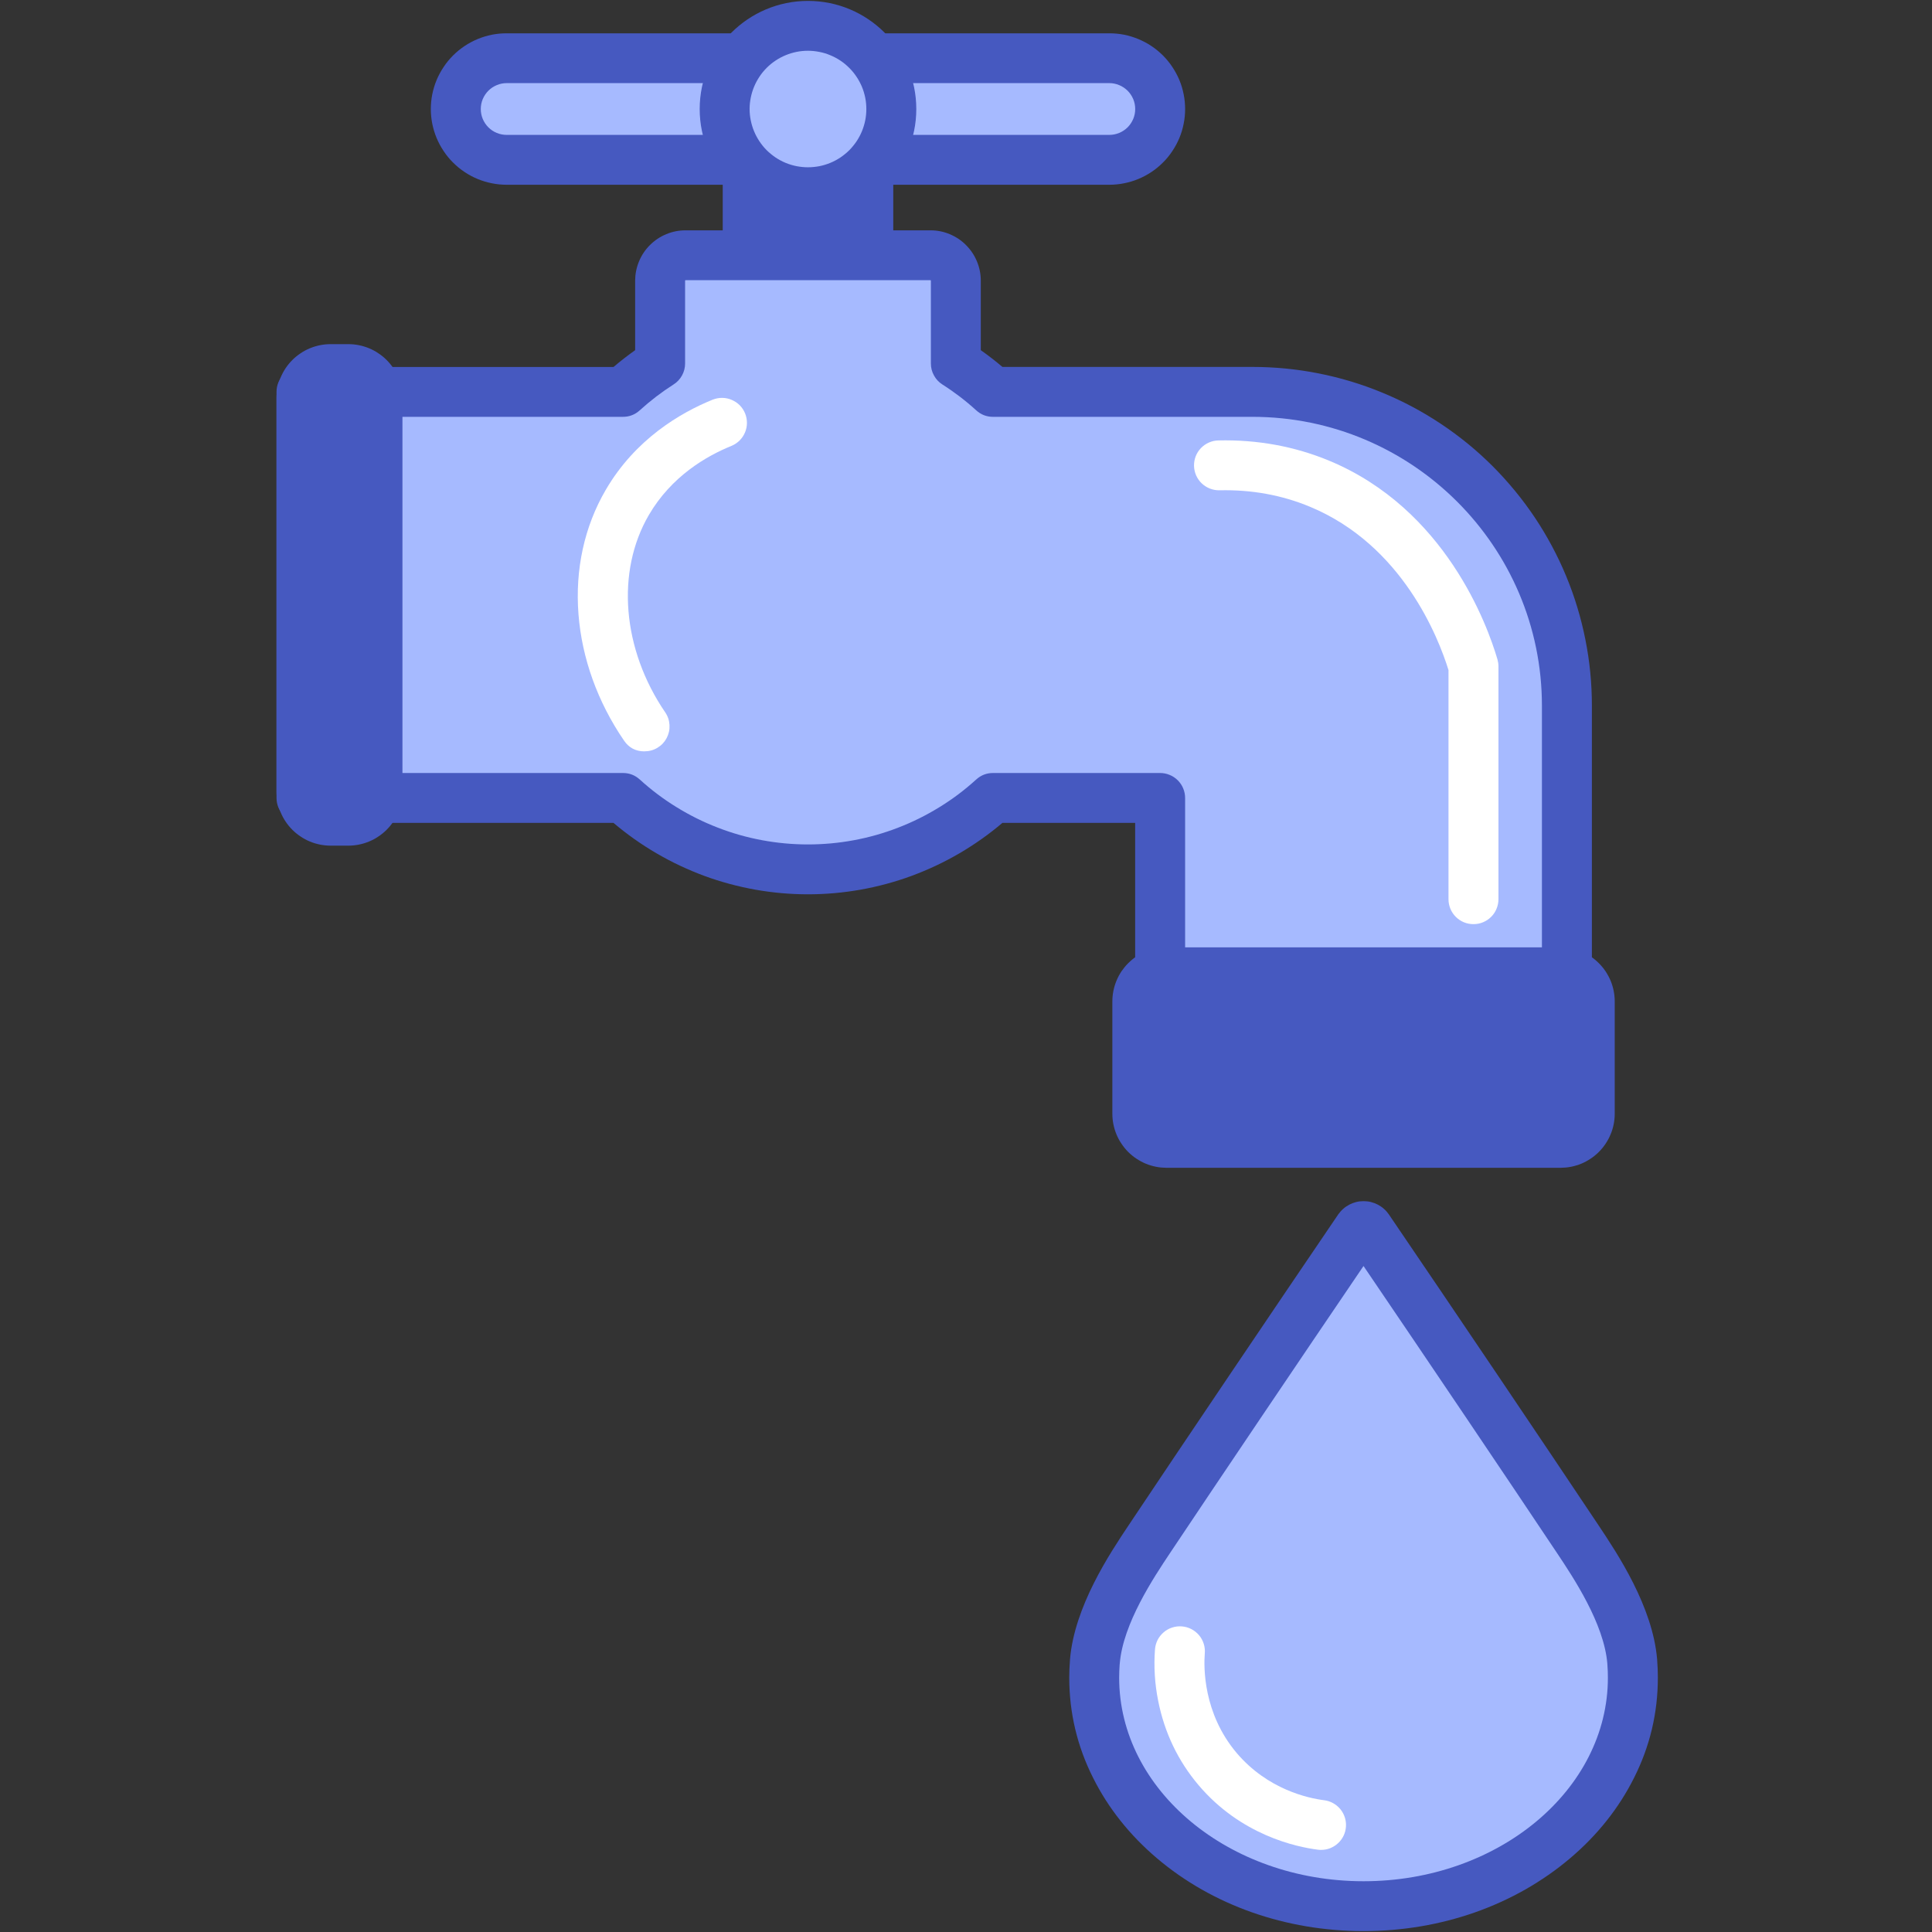
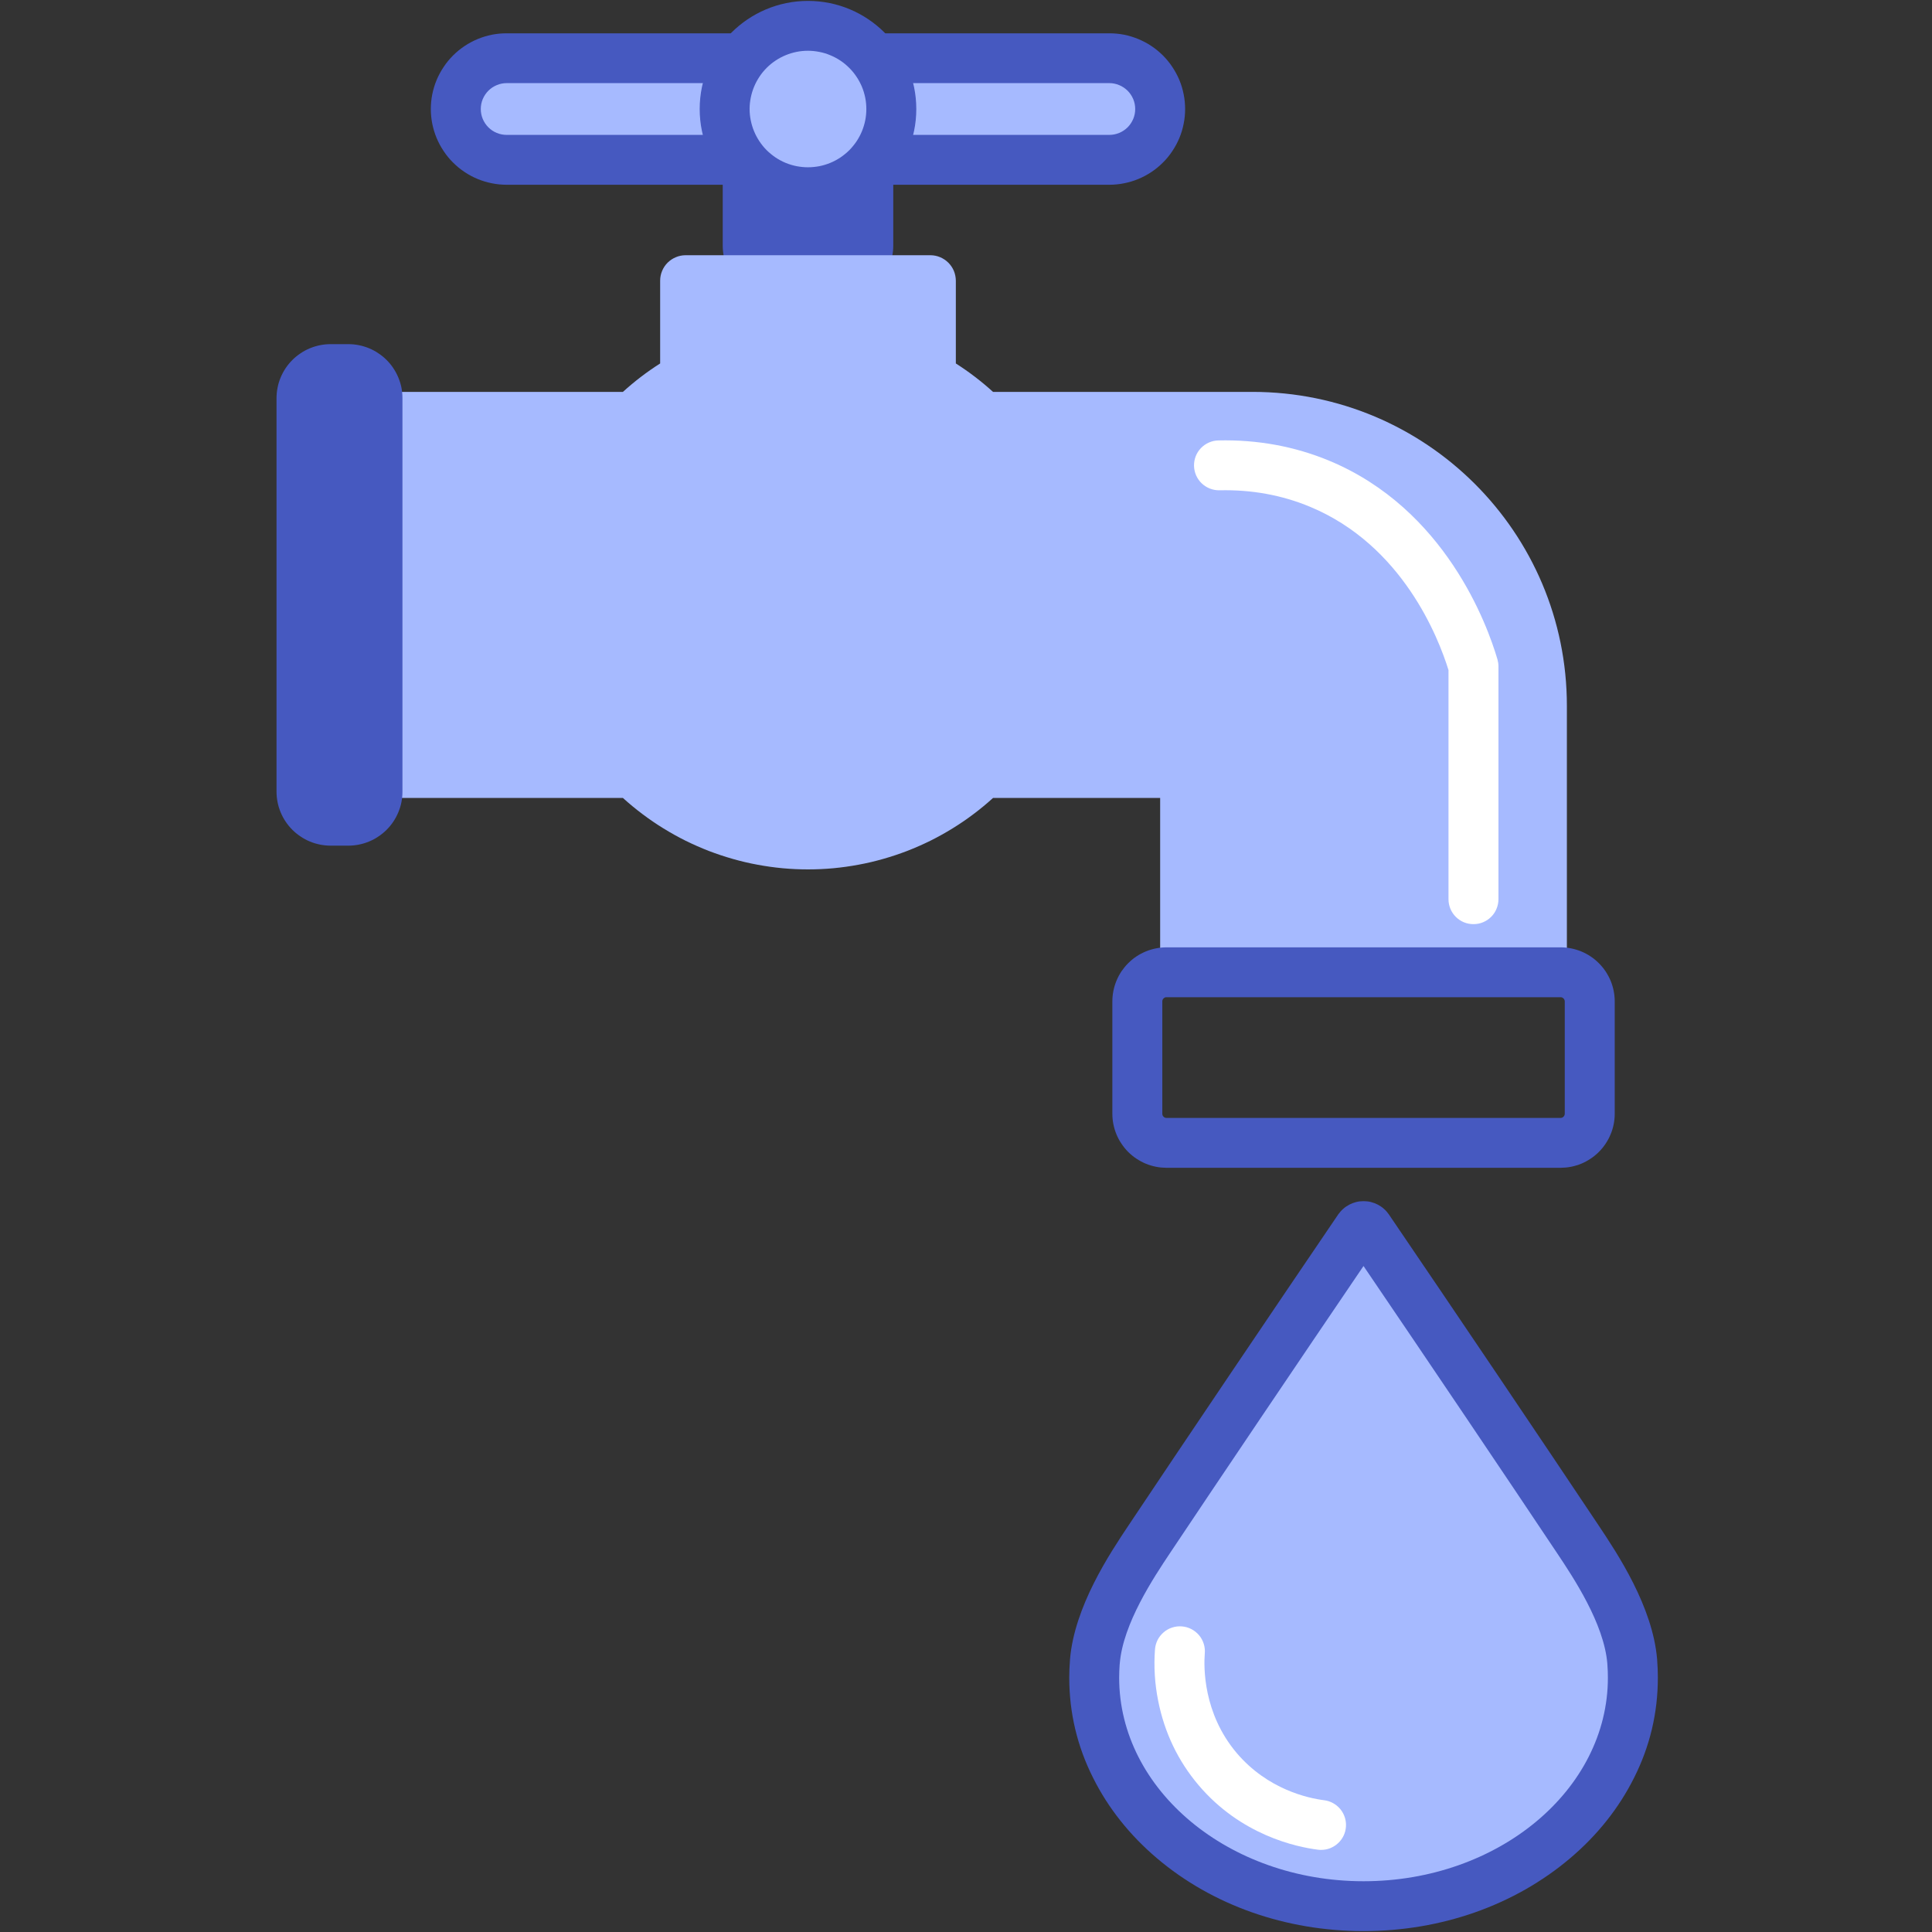
<svg xmlns="http://www.w3.org/2000/svg" version="1.0" preserveAspectRatio="xMidYMid meet" height="200" viewBox="0 0 150 150" zoomAndPan="magnify" width="200">
  <rect x="0" y="0" width="150" height="150" fill="#333333" stroke="none" />
  <defs>
    <clipPath id="e6c465f7d7">
      <path clip-rule="nonzero" d="M 21.469 17 L 124 17 L 124 80 L 21.469 80 Z M 21.469 17" />
    </clipPath>
    <clipPath id="e25379f2b3">
      <path clip-rule="nonzero" d="M 21.469 26 L 32 26 L 32 66 L 21.469 66 Z M 21.469 26" />
    </clipPath>
    <clipPath id="bc5c4e4eae">
      <path clip-rule="nonzero" d="M 83 93 L 128.719 93 L 128.719 150 L 83 150 Z M 83 93" />
    </clipPath>
  </defs>
  <path fill-rule="nonzero" fill-opacity="1" d="M 60.312 10.73 L 65.152 10.73 C 65.449 10.73 65.738 10.789 66.016 10.902 C 66.293 11.02 66.539 11.18 66.75 11.395 C 66.961 11.605 67.125 11.848 67.242 12.125 C 67.355 12.402 67.414 12.691 67.414 12.988 L 67.414 19.082 C 67.414 19.383 67.355 19.668 67.242 19.945 C 67.125 20.223 66.961 20.465 66.75 20.68 C 66.539 20.891 66.293 21.055 66.016 21.168 C 65.738 21.281 65.449 21.34 65.152 21.34 L 60.312 21.34 C 60.012 21.34 59.727 21.281 59.449 21.168 C 59.172 21.055 58.926 20.891 58.715 20.68 C 58.5 20.465 58.34 20.223 58.223 19.945 C 58.109 19.668 58.051 19.383 58.051 19.082 L 58.051 12.988 C 58.051 12.691 58.109 12.402 58.223 12.125 C 58.34 11.848 58.5 11.605 58.715 11.395 C 58.926 11.18 59.172 11.02 59.449 10.902 C 59.727 10.789 60.012 10.73 60.312 10.73 Z M 60.312 10.73" fill="#4659c0" />
  <path fill-rule="nonzero" fill-opacity="1" d="M 65.152 23.273 L 60.312 23.273 C 60.039 23.273 59.766 23.246 59.492 23.195 C 59.223 23.141 58.961 23.059 58.707 22.953 C 58.453 22.848 58.211 22.719 57.98 22.566 C 57.75 22.414 57.539 22.242 57.344 22.047 C 57.148 21.852 56.977 21.641 56.82 21.41 C 56.668 21.184 56.539 20.941 56.434 20.688 C 56.328 20.434 56.25 20.168 56.195 19.898 C 56.141 19.629 56.113 19.359 56.113 19.082 L 56.113 12.988 C 56.113 12.715 56.141 12.441 56.195 12.172 C 56.246 11.902 56.328 11.641 56.434 11.387 C 56.539 11.133 56.668 10.891 56.82 10.66 C 56.977 10.434 57.148 10.219 57.344 10.027 C 57.539 9.832 57.75 9.656 57.98 9.504 C 58.211 9.352 58.453 9.223 58.707 9.117 C 58.961 9.012 59.223 8.93 59.492 8.879 C 59.766 8.824 60.039 8.797 60.312 8.797 L 65.152 8.797 C 65.426 8.797 65.699 8.824 65.969 8.879 C 66.242 8.93 66.504 9.012 66.758 9.117 C 67.012 9.223 67.254 9.352 67.484 9.504 C 67.715 9.656 67.926 9.832 68.121 10.027 C 68.316 10.219 68.488 10.434 68.645 10.66 C 68.797 10.891 68.926 11.133 69.031 11.387 C 69.137 11.641 69.215 11.902 69.27 12.172 C 69.324 12.441 69.352 12.715 69.352 12.988 L 69.352 19.082 C 69.352 19.359 69.324 19.629 69.27 19.898 C 69.215 20.168 69.137 20.434 69.031 20.688 C 68.926 20.941 68.797 21.184 68.641 21.41 C 68.488 21.641 68.316 21.852 68.121 22.047 C 67.926 22.242 67.715 22.414 67.484 22.566 C 67.254 22.719 67.012 22.848 66.758 22.953 C 66.504 23.059 66.242 23.141 65.969 23.195 C 65.699 23.246 65.426 23.273 65.152 23.273 Z M 60.312 12.668 C 60.227 12.668 60.148 12.703 60.086 12.762 C 60.023 12.824 59.992 12.902 59.988 12.988 L 59.988 19.082 C 59.992 19.172 60.023 19.246 60.086 19.309 C 60.148 19.371 60.227 19.402 60.312 19.406 L 65.152 19.406 C 65.238 19.402 65.316 19.371 65.379 19.309 C 65.441 19.246 65.473 19.172 65.473 19.082 L 65.473 12.988 C 65.473 12.902 65.441 12.824 65.379 12.762 C 65.316 12.703 65.238 12.668 65.152 12.668 Z M 60.312 12.668" fill="#4659c0" />
  <path fill-rule="nonzero" fill-opacity="1" d="M 39.344 4.52 L 86.121 4.52 C 86.645 4.52 87.148 4.621 87.633 4.82 C 88.117 5.02 88.547 5.305 88.918 5.676 C 89.285 6.043 89.574 6.473 89.773 6.953 C 89.973 7.438 90.074 7.941 90.074 8.465 C 90.074 8.988 89.973 9.492 89.773 9.973 C 89.574 10.457 89.285 10.883 88.918 11.254 C 88.547 11.625 88.117 11.91 87.633 12.109 C 87.148 12.309 86.645 12.41 86.121 12.41 L 39.344 12.41 C 38.816 12.41 38.312 12.309 37.828 12.109 C 37.344 11.91 36.918 11.625 36.547 11.254 C 36.176 10.883 35.891 10.457 35.691 9.973 C 35.488 9.492 35.391 8.988 35.391 8.465 C 35.391 7.941 35.488 7.438 35.691 6.953 C 35.891 6.473 36.176 6.043 36.547 5.676 C 36.918 5.305 37.344 5.02 37.828 4.82 C 38.312 4.621 38.816 4.52 39.344 4.52 Z M 39.344 4.52" fill="#a6baff" />
  <path fill-rule="nonzero" fill-opacity="1" d="M 86.121 14.344 L 39.344 14.344 C 38.957 14.344 38.57 14.309 38.191 14.23 C 37.812 14.156 37.445 14.047 37.086 13.898 C 36.73 13.75 36.391 13.57 36.07 13.355 C 35.746 13.141 35.449 12.895 35.176 12.621 C 34.902 12.352 34.66 12.055 34.445 11.73 C 34.23 11.41 34.047 11.07 33.898 10.715 C 33.75 10.359 33.641 9.992 33.562 9.613 C 33.488 9.234 33.449 8.852 33.449 8.465 C 33.449 8.078 33.488 7.695 33.562 7.316 C 33.641 6.938 33.75 6.57 33.898 6.215 C 34.047 5.859 34.23 5.52 34.445 5.199 C 34.66 4.875 34.902 4.578 35.176 4.305 C 35.449 4.035 35.746 3.789 36.07 3.574 C 36.391 3.359 36.73 3.18 37.086 3.031 C 37.445 2.883 37.812 2.773 38.191 2.695 C 38.57 2.621 38.957 2.586 39.344 2.586 L 86.121 2.586 C 86.508 2.586 86.891 2.621 87.273 2.695 C 87.652 2.773 88.02 2.883 88.375 3.031 C 88.734 3.18 89.074 3.359 89.395 3.574 C 89.719 3.789 90.016 4.035 90.289 4.305 C 90.562 4.578 90.805 4.875 91.02 5.199 C 91.234 5.52 91.418 5.859 91.566 6.215 C 91.715 6.57 91.824 6.938 91.898 7.316 C 91.977 7.695 92.012 8.078 92.012 8.465 C 92.012 8.852 91.977 9.234 91.898 9.613 C 91.824 9.992 91.715 10.359 91.566 10.715 C 91.418 11.07 91.234 11.41 91.02 11.73 C 90.805 12.055 90.562 12.352 90.289 12.621 C 90.016 12.895 89.719 13.141 89.395 13.355 C 89.074 13.57 88.734 13.75 88.375 13.898 C 88.02 14.047 87.652 14.156 87.273 14.23 C 86.891 14.309 86.508 14.344 86.121 14.344 Z M 39.344 6.453 C 39.074 6.453 38.816 6.504 38.57 6.609 C 38.324 6.711 38.105 6.855 37.918 7.043 C 37.73 7.23 37.586 7.449 37.48 7.695 C 37.379 7.941 37.328 8.199 37.328 8.465 C 37.328 8.73 37.379 8.988 37.48 9.234 C 37.586 9.48 37.73 9.699 37.918 9.887 C 38.105 10.074 38.324 10.219 38.57 10.32 C 38.816 10.422 39.074 10.473 39.344 10.473 L 86.121 10.473 C 86.391 10.473 86.645 10.422 86.895 10.32 C 87.141 10.219 87.355 10.074 87.547 9.887 C 87.734 9.699 87.879 9.48 87.984 9.234 C 88.086 8.988 88.137 8.73 88.137 8.465 C 88.137 8.199 88.086 7.941 87.984 7.695 C 87.879 7.449 87.734 7.23 87.547 7.043 C 87.355 6.855 87.141 6.711 86.895 6.609 C 86.645 6.504 86.391 6.453 86.121 6.453 Z M 39.344 6.453" fill="#4659c0" />
  <path fill-rule="nonzero" fill-opacity="1" d="M 97.238 30.426 L 77.098 30.426 C 76.199 29.609 75.234 28.871 74.211 28.219 L 74.211 21.789 C 74.207 21.527 74.156 21.273 74.059 21.035 C 73.957 20.793 73.816 20.582 73.629 20.395 C 73.445 20.211 73.23 20.07 72.992 19.969 C 72.75 19.867 72.496 19.816 72.234 19.816 L 53.227 19.816 C 52.965 19.816 52.715 19.867 52.473 19.969 C 52.23 20.07 52.02 20.211 51.832 20.395 C 51.648 20.582 51.504 20.793 51.406 21.035 C 51.305 21.273 51.254 21.527 51.254 21.789 L 51.254 28.219 C 50.227 28.871 49.262 29.609 48.363 30.426 C 48.281 30.426 48.199 30.426 48.113 30.426 L 23.406 30.426 L 23.406 61.953 L 48.363 61.953 C 48.852 62.395 49.355 62.812 49.883 63.207 C 50.406 63.602 50.949 63.973 51.508 64.316 C 52.066 64.66 52.641 64.98 53.227 65.273 C 53.816 65.562 54.418 65.828 55.031 66.066 C 55.645 66.301 56.266 66.508 56.898 66.688 C 57.531 66.867 58.168 67.02 58.816 67.137 C 59.461 67.258 60.109 67.348 60.766 67.41 C 61.418 67.469 62.074 67.5 62.73 67.5 C 63.391 67.5 64.047 67.469 64.699 67.41 C 65.355 67.348 66.004 67.258 66.648 67.137 C 67.297 67.02 67.934 66.867 68.566 66.688 C 69.199 66.508 69.82 66.301 70.434 66.066 C 71.047 65.828 71.648 65.562 72.238 65.273 C 72.824 64.98 73.398 64.66 73.957 64.316 C 74.516 63.973 75.059 63.602 75.582 63.207 C 76.109 62.812 76.613 62.395 77.098 61.953 L 90.074 61.953 L 90.074 77.129 L 121.652 77.129 L 121.652 54.797 C 121.652 41.336 110.723 30.426 97.238 30.426 Z M 97.238 30.426" fill="#a6baff" />
  <g clip-path="url(#e6c465f7d7)">
-     <path fill-rule="nonzero" fill-opacity="1" d="M 121.652 79.062 L 90.074 79.062 C 89.816 79.062 89.566 79.016 89.332 78.918 C 89.094 78.816 88.883 78.68 88.703 78.496 C 88.52 78.316 88.379 78.105 88.281 77.867 C 88.184 77.633 88.133 77.387 88.133 77.129 L 88.133 63.887 L 77.828 63.887 C 76.785 64.773 75.668 65.562 74.484 66.254 C 73.301 66.945 72.062 67.527 70.773 68.004 C 69.484 68.477 68.168 68.832 66.816 69.074 C 65.465 69.312 64.102 69.434 62.73 69.434 C 61.355 69.434 59.996 69.312 58.645 69.074 C 57.293 68.832 55.973 68.477 54.684 68.004 C 53.398 67.527 52.16 66.945 50.977 66.254 C 49.789 65.562 48.676 64.773 47.629 63.887 L 23.406 63.887 C 23.148 63.887 22.902 63.836 22.664 63.738 C 22.426 63.641 22.219 63.5 22.035 63.316 C 21.855 63.137 21.715 62.926 21.613 62.691 C 21.516 62.453 21.469 62.207 21.469 61.949 L 21.469 30.426 C 21.469 30.172 21.516 29.922 21.613 29.688 C 21.715 29.449 21.855 29.238 22.035 29.059 C 22.219 28.879 22.426 28.738 22.664 28.641 C 22.902 28.539 23.148 28.492 23.406 28.492 L 47.633 28.492 C 48.172 28.035 48.734 27.598 49.312 27.188 L 49.312 21.785 C 49.316 21.27 49.414 20.77 49.613 20.293 C 49.812 19.816 50.094 19.391 50.461 19.027 C 50.828 18.66 51.25 18.379 51.73 18.18 C 52.211 17.98 52.707 17.883 53.227 17.883 L 72.238 17.883 C 72.758 17.883 73.254 17.98 73.734 18.18 C 74.211 18.379 74.637 18.66 75 19.027 C 75.367 19.395 75.652 19.816 75.848 20.293 C 76.047 20.77 76.148 21.27 76.148 21.785 L 76.148 27.188 C 76.727 27.594 77.289 28.031 77.828 28.488 L 97.238 28.488 C 98.102 28.488 98.965 28.531 99.824 28.613 C 100.684 28.699 101.535 28.824 102.383 28.992 C 103.23 29.16 104.066 29.367 104.891 29.617 C 105.719 29.867 106.531 30.156 107.328 30.488 C 108.125 30.816 108.906 31.184 109.668 31.59 C 110.43 31.996 111.168 32.438 111.887 32.918 C 112.605 33.395 113.297 33.91 113.965 34.453 C 114.633 35 115.27 35.578 115.883 36.188 C 116.492 36.797 117.07 37.438 117.617 38.102 C 118.168 38.77 118.68 39.461 119.16 40.176 C 119.641 40.895 120.082 41.633 120.488 42.391 C 120.895 43.152 121.266 43.93 121.594 44.727 C 121.926 45.523 122.215 46.332 122.465 47.16 C 122.715 47.984 122.922 48.82 123.09 49.664 C 123.258 50.508 123.387 51.359 123.469 52.219 C 123.555 53.078 123.594 53.938 123.594 54.797 L 123.594 77.129 C 123.594 77.387 123.547 77.633 123.445 77.871 C 123.348 78.105 123.207 78.316 123.027 78.496 C 122.844 78.68 122.633 78.82 122.395 78.918 C 122.16 79.016 121.91 79.062 121.652 79.062 Z M 92.012 75.191 L 119.715 75.191 L 119.715 54.797 C 119.715 42.426 109.633 32.363 97.238 32.363 L 77.098 32.363 C 76.598 32.363 76.164 32.195 75.793 31.859 C 74.977 31.113 74.102 30.445 73.168 29.852 C 72.887 29.672 72.668 29.438 72.512 29.148 C 72.352 28.859 72.273 28.551 72.273 28.219 L 72.273 21.785 C 72.27 21.766 72.258 21.754 72.238 21.754 L 53.227 21.754 C 53.207 21.754 53.195 21.766 53.191 21.785 L 53.191 28.219 C 53.191 28.547 53.113 28.855 52.953 29.148 C 52.793 29.438 52.574 29.672 52.297 29.848 C 51.363 30.445 50.488 31.113 49.668 31.859 C 49.293 32.199 48.852 32.367 48.344 32.363 C 48.27 32.363 48.191 32.363 48.113 32.363 L 25.344 32.363 L 25.344 60.016 L 48.363 60.016 C 48.867 60.016 49.301 60.184 49.672 60.52 C 50.555 61.324 51.508 62.043 52.527 62.668 C 53.547 63.297 54.613 63.828 55.73 64.258 C 56.848 64.691 57.992 65.016 59.172 65.234 C 60.348 65.453 61.535 65.562 62.73 65.562 C 63.93 65.562 65.117 65.453 66.293 65.234 C 67.473 65.016 68.617 64.691 69.734 64.258 C 70.852 63.828 71.918 63.297 72.938 62.668 C 73.957 62.043 74.91 61.324 75.793 60.52 C 76.164 60.184 76.598 60.016 77.098 60.016 L 90.074 60.016 C 90.328 60.016 90.578 60.066 90.812 60.164 C 91.051 60.262 91.262 60.402 91.441 60.582 C 91.625 60.766 91.766 60.973 91.863 61.211 C 91.961 61.449 92.012 61.695 92.012 61.953 Z M 92.012 75.191" fill="#4659c0" />
-   </g>
-   <path fill-rule="nonzero" fill-opacity="1" d="M 90.562 75.484 L 121.164 75.484 C 121.465 75.484 121.754 75.543 122.031 75.656 C 122.309 75.773 122.551 75.938 122.766 76.148 C 122.977 76.359 123.141 76.602 123.254 76.879 C 123.371 77.156 123.426 77.445 123.426 77.742 L 123.426 86.473 C 123.426 86.773 123.371 87.059 123.254 87.336 C 123.141 87.613 122.977 87.859 122.766 88.07 C 122.551 88.281 122.309 88.445 122.031 88.559 C 121.754 88.672 121.465 88.73 121.164 88.73 L 90.562 88.73 C 90.262 88.73 89.977 88.672 89.699 88.559 C 89.422 88.445 89.176 88.281 88.965 88.07 C 88.754 87.859 88.59 87.613 88.473 87.336 C 88.359 87.062 88.301 86.773 88.301 86.473 L 88.301 77.746 C 88.301 77.445 88.359 77.156 88.473 76.879 C 88.59 76.602 88.754 76.359 88.965 76.148 C 89.176 75.938 89.422 75.773 89.699 75.656 C 89.977 75.543 90.262 75.484 90.562 75.484 Z M 90.562 75.484" fill="#4659c0" />
+     </g>
  <path fill-rule="nonzero" fill-opacity="1" d="M 121.164 90.668 L 90.562 90.668 C 90.289 90.664 90.016 90.641 89.746 90.586 C 89.473 90.531 89.211 90.453 88.957 90.348 C 88.703 90.242 88.461 90.109 88.23 89.957 C 88 89.805 87.789 89.633 87.594 89.438 C 87.398 89.242 87.227 89.031 87.074 88.801 C 86.918 88.574 86.789 88.332 86.684 88.078 C 86.578 87.824 86.5 87.562 86.445 87.293 C 86.391 87.02 86.363 86.75 86.363 86.473 L 86.363 77.746 C 86.363 77.469 86.391 77.195 86.445 76.926 C 86.5 76.656 86.578 76.395 86.684 76.141 C 86.789 75.887 86.918 75.645 87.07 75.414 C 87.227 75.188 87.398 74.977 87.594 74.781 C 87.789 74.586 88 74.41 88.23 74.258 C 88.461 74.105 88.703 73.977 88.957 73.871 C 89.211 73.766 89.473 73.688 89.746 73.633 C 90.016 73.578 90.289 73.551 90.562 73.551 L 121.164 73.551 C 121.441 73.551 121.715 73.578 121.984 73.633 C 122.254 73.688 122.516 73.766 122.773 73.871 C 123.027 73.977 123.27 74.105 123.496 74.258 C 123.727 74.41 123.938 74.586 124.133 74.781 C 124.328 74.977 124.504 75.188 124.656 75.414 C 124.809 75.645 124.938 75.887 125.047 76.141 C 125.152 76.395 125.23 76.656 125.285 76.926 C 125.34 77.195 125.367 77.469 125.367 77.746 L 125.367 86.473 C 125.367 86.75 125.34 87.02 125.285 87.293 C 125.23 87.562 125.152 87.824 125.043 88.078 C 124.938 88.332 124.809 88.574 124.656 88.801 C 124.504 89.031 124.328 89.242 124.133 89.438 C 123.938 89.633 123.727 89.805 123.496 89.957 C 123.27 90.109 123.027 90.242 122.773 90.348 C 122.516 90.453 122.254 90.531 121.984 90.586 C 121.715 90.641 121.441 90.664 121.164 90.668 Z M 90.562 77.422 C 90.477 77.422 90.398 77.457 90.336 77.52 C 90.273 77.582 90.242 77.656 90.242 77.746 L 90.242 86.473 C 90.242 86.562 90.273 86.637 90.336 86.699 C 90.398 86.762 90.477 86.793 90.562 86.797 L 121.164 86.797 C 121.254 86.793 121.328 86.762 121.391 86.699 C 121.453 86.637 121.484 86.562 121.488 86.473 L 121.488 77.746 C 121.484 77.656 121.453 77.582 121.391 77.52 C 121.328 77.457 121.254 77.422 121.164 77.422 Z M 90.562 77.422" fill="#4659c0" />
  <path fill-rule="nonzero" fill-opacity="1" d="M 25.668 28.656 L 27.047 28.656 C 27.348 28.656 27.637 28.711 27.914 28.828 C 28.191 28.941 28.434 29.105 28.648 29.316 C 28.859 29.527 29.023 29.773 29.137 30.051 C 29.25 30.324 29.309 30.613 29.309 30.914 L 29.309 61.461 C 29.309 61.762 29.25 62.051 29.137 62.324 C 29.023 62.602 28.859 62.848 28.648 63.059 C 28.434 63.27 28.191 63.434 27.914 63.547 C 27.637 63.664 27.348 63.719 27.047 63.719 L 25.668 63.719 C 25.367 63.719 25.078 63.664 24.801 63.547 C 24.523 63.434 24.281 63.27 24.07 63.059 C 23.855 62.848 23.691 62.602 23.578 62.324 C 23.465 62.051 23.406 61.762 23.406 61.461 L 23.406 30.914 C 23.406 30.613 23.465 30.324 23.578 30.051 C 23.691 29.773 23.855 29.527 24.07 29.316 C 24.281 29.105 24.523 28.941 24.801 28.828 C 25.078 28.711 25.367 28.656 25.668 28.656 Z M 25.668 28.656" fill="#4659c0" />
  <g clip-path="url(#e25379f2b3)">
-     <path fill-rule="nonzero" fill-opacity="1" d="M 27.047 65.656 L 25.668 65.656 C 25.391 65.656 25.117 65.629 24.848 65.574 C 24.578 65.52 24.316 65.441 24.062 65.336 C 23.805 65.23 23.566 65.102 23.336 64.945 C 23.105 64.793 22.895 64.621 22.699 64.426 C 22.504 64.23 22.328 64.02 22.176 63.789 C 22.023 63.562 21.895 63.32 21.789 63.066 C 21.684 62.812 21.602 62.551 21.551 62.281 C 21.496 62.008 21.469 61.738 21.469 61.461 L 21.469 30.914 C 21.469 30.637 21.496 30.367 21.551 30.098 C 21.602 29.824 21.684 29.562 21.789 29.309 C 21.895 29.055 22.023 28.812 22.176 28.586 C 22.328 28.355 22.504 28.145 22.699 27.949 C 22.895 27.754 23.105 27.582 23.336 27.43 C 23.562 27.273 23.805 27.145 24.062 27.039 C 24.316 26.934 24.578 26.855 24.848 26.801 C 25.117 26.746 25.391 26.719 25.668 26.719 L 27.047 26.719 C 27.324 26.719 27.598 26.746 27.867 26.801 C 28.137 26.855 28.398 26.934 28.652 27.039 C 28.91 27.145 29.152 27.273 29.379 27.43 C 29.609 27.582 29.82 27.754 30.016 27.949 C 30.211 28.145 30.387 28.355 30.539 28.586 C 30.691 28.812 30.82 29.055 30.926 29.309 C 31.031 29.562 31.113 29.824 31.168 30.094 C 31.219 30.367 31.246 30.637 31.246 30.914 L 31.246 61.461 C 31.246 61.738 31.219 62.008 31.168 62.281 C 31.113 62.551 31.031 62.812 30.926 63.066 C 30.82 63.32 30.691 63.562 30.539 63.789 C 30.387 64.02 30.211 64.23 30.016 64.426 C 29.82 64.621 29.609 64.793 29.379 64.945 C 29.152 65.102 28.91 65.23 28.652 65.336 C 28.398 65.441 28.137 65.52 27.867 65.574 C 27.598 65.629 27.324 65.656 27.047 65.656 Z M 25.668 30.59 C 25.578 30.594 25.504 30.625 25.441 30.688 C 25.379 30.75 25.348 30.824 25.344 30.914 L 25.344 61.461 C 25.348 61.551 25.379 61.625 25.441 61.688 C 25.504 61.75 25.578 61.781 25.668 61.785 L 27.047 61.785 C 27.137 61.781 27.211 61.75 27.273 61.688 C 27.336 61.625 27.367 61.551 27.371 61.461 L 27.371 30.914 C 27.367 30.824 27.336 30.75 27.273 30.688 C 27.211 30.625 27.137 30.594 27.047 30.59 Z M 25.668 30.59" fill="#4659c0" />
+     <path fill-rule="nonzero" fill-opacity="1" d="M 27.047 65.656 L 25.668 65.656 C 25.391 65.656 25.117 65.629 24.848 65.574 C 24.578 65.52 24.316 65.441 24.062 65.336 C 23.805 65.23 23.566 65.102 23.336 64.945 C 23.105 64.793 22.895 64.621 22.699 64.426 C 22.504 64.23 22.328 64.02 22.176 63.789 C 22.023 63.562 21.895 63.32 21.789 63.066 C 21.684 62.812 21.602 62.551 21.551 62.281 C 21.496 62.008 21.469 61.738 21.469 61.461 L 21.469 30.914 C 21.469 30.637 21.496 30.367 21.551 30.098 C 21.602 29.824 21.684 29.562 21.789 29.309 C 21.895 29.055 22.023 28.812 22.176 28.586 C 22.328 28.355 22.504 28.145 22.699 27.949 C 22.895 27.754 23.105 27.582 23.336 27.43 C 23.562 27.273 23.805 27.145 24.062 27.039 C 24.316 26.934 24.578 26.855 24.848 26.801 C 25.117 26.746 25.391 26.719 25.668 26.719 L 27.047 26.719 C 27.324 26.719 27.598 26.746 27.867 26.801 C 28.137 26.855 28.398 26.934 28.652 27.039 C 28.91 27.145 29.152 27.273 29.379 27.43 C 29.609 27.582 29.82 27.754 30.016 27.949 C 30.211 28.145 30.387 28.355 30.539 28.586 C 30.691 28.812 30.82 29.055 30.926 29.309 C 31.031 29.562 31.113 29.824 31.168 30.094 C 31.219 30.367 31.246 30.637 31.246 30.914 L 31.246 61.461 C 31.246 61.738 31.219 62.008 31.168 62.281 C 31.113 62.551 31.031 62.812 30.926 63.066 C 30.82 63.32 30.691 63.562 30.539 63.789 C 30.387 64.02 30.211 64.23 30.016 64.426 C 29.82 64.621 29.609 64.793 29.379 64.945 C 29.152 65.102 28.91 65.23 28.652 65.336 C 28.398 65.441 28.137 65.52 27.867 65.574 C 27.598 65.629 27.324 65.656 27.047 65.656 Z M 25.668 30.59 C 25.578 30.594 25.504 30.625 25.441 30.688 C 25.379 30.75 25.348 30.824 25.344 30.914 L 25.344 61.461 C 25.504 61.75 25.578 61.781 25.668 61.785 L 27.047 61.785 C 27.137 61.781 27.211 61.75 27.273 61.688 C 27.336 61.625 27.367 61.551 27.371 61.461 L 27.371 30.914 C 27.367 30.824 27.336 30.75 27.273 30.688 C 27.211 30.625 27.137 30.594 27.047 30.59 Z M 25.668 30.59" fill="#4659c0" />
  </g>
  <path fill-rule="nonzero" fill-opacity="1" d="M 69.203 8.465 C 69.203 8.891 69.16 9.309 69.078 9.727 C 68.996 10.141 68.871 10.543 68.711 10.938 C 68.547 11.328 68.348 11.699 68.113 12.051 C 67.875 12.406 67.609 12.73 67.309 13.031 C 67.008 13.332 66.68 13.598 66.328 13.836 C 65.973 14.07 65.602 14.27 65.207 14.43 C 64.816 14.594 64.41 14.715 63.996 14.801 C 63.578 14.883 63.156 14.922 62.734 14.922 C 62.309 14.922 61.887 14.883 61.469 14.801 C 61.055 14.715 60.648 14.594 60.258 14.43 C 59.863 14.27 59.492 14.07 59.137 13.836 C 58.785 13.598 58.457 13.332 58.156 13.031 C 57.855 12.73 57.59 12.406 57.352 12.051 C 57.117 11.699 56.918 11.328 56.754 10.938 C 56.594 10.543 56.469 10.141 56.387 9.727 C 56.305 9.309 56.262 8.891 56.262 8.465 C 56.262 8.039 56.305 7.621 56.387 7.203 C 56.469 6.789 56.594 6.387 56.754 5.992 C 56.918 5.602 57.117 5.23 57.352 4.875 C 57.59 4.523 57.855 4.199 58.156 3.898 C 58.457 3.598 58.785 3.332 59.137 3.094 C 59.492 2.859 59.863 2.66 60.258 2.496 C 60.648 2.336 61.055 2.215 61.469 2.129 C 61.887 2.047 62.309 2.008 62.734 2.008 C 63.156 2.008 63.578 2.047 63.996 2.129 C 64.41 2.215 64.816 2.336 65.207 2.496 C 65.602 2.66 65.973 2.859 66.328 3.094 C 66.68 3.332 67.008 3.598 67.309 3.898 C 67.609 4.199 67.875 4.523 68.113 4.875 C 68.348 5.23 68.547 5.602 68.711 5.992 C 68.871 6.387 68.996 6.789 69.078 7.203 C 69.16 7.621 69.203 8.039 69.203 8.465 Z M 69.203 8.465" fill="#a6baff" />
  <path fill-rule="nonzero" fill-opacity="1" d="M 62.734 16.859 C 58.098 16.859 54.324 13.094 54.324 8.465 C 54.324 3.836 58.098 0.07 62.734 0.07 C 67.371 0.07 71.141 3.836 71.141 8.465 C 71.141 13.094 67.367 16.859 62.734 16.859 Z M 62.734 3.941 C 62.434 3.941 62.141 3.969 61.848 4.027 C 61.559 4.086 61.273 4.172 61 4.285 C 60.723 4.398 60.461 4.539 60.215 4.703 C 59.969 4.867 59.738 5.055 59.527 5.266 C 59.316 5.477 59.129 5.703 58.965 5.953 C 58.801 6.199 58.66 6.461 58.547 6.734 C 58.434 7.008 58.348 7.289 58.289 7.582 C 58.23 7.875 58.199 8.168 58.199 8.465 C 58.199 8.762 58.23 9.055 58.289 9.348 C 58.348 9.637 58.434 9.922 58.547 10.195 C 58.66 10.469 58.801 10.73 58.965 10.977 C 59.129 11.223 59.316 11.453 59.527 11.664 C 59.738 11.871 59.969 12.059 60.215 12.227 C 60.461 12.391 60.723 12.531 60.996 12.645 C 61.273 12.758 61.555 12.844 61.848 12.902 C 62.141 12.957 62.434 12.988 62.73 12.988 C 63.027 12.988 63.324 12.957 63.617 12.902 C 63.906 12.844 64.191 12.758 64.465 12.645 C 64.742 12.531 65 12.391 65.25 12.227 C 65.496 12.059 65.727 11.871 65.938 11.664 C 66.145 11.453 66.332 11.223 66.5 10.977 C 66.664 10.73 66.805 10.469 66.918 10.195 C 67.031 9.922 67.117 9.637 67.176 9.348 C 67.234 9.055 67.262 8.762 67.262 8.465 C 67.262 8.168 67.234 7.875 67.176 7.582 C 67.117 7.293 67.031 7.008 66.918 6.734 C 66.801 6.461 66.664 6.199 66.496 5.953 C 66.332 5.707 66.145 5.477 65.934 5.27 C 65.723 5.059 65.496 4.871 65.25 4.707 C 65 4.539 64.738 4.402 64.465 4.289 C 64.191 4.172 63.906 4.086 63.617 4.031 C 63.324 3.973 63.031 3.941 62.734 3.941 Z M 62.734 3.941" fill="#4659c0" />
-   <path fill-rule="nonzero" fill-opacity="1" d="M 50.043 58.336 C 49.359 58.34 48.824 58.055 48.441 57.488 C 46.398 54.5 45.18 51.109 44.914 47.695 C 44.641 44.211 45.371 40.871 47.031 38.031 C 49.332 34.09 52.824 32.047 55.348 31.023 C 55.586 30.934 55.832 30.887 56.086 30.891 C 56.344 30.895 56.586 30.949 56.82 31.051 C 57.055 31.152 57.262 31.293 57.441 31.473 C 57.617 31.656 57.754 31.863 57.852 32.102 C 57.945 32.336 57.992 32.582 57.992 32.836 C 57.992 33.09 57.941 33.336 57.844 33.57 C 57.746 33.805 57.605 34.012 57.426 34.195 C 57.246 34.375 57.039 34.512 56.805 34.613 C 54.84 35.406 52.129 36.984 50.379 39.98 C 47.809 44.387 48.305 50.406 51.648 55.309 C 51.852 55.605 51.961 55.934 51.98 56.293 C 52 56.648 51.926 56.984 51.758 57.305 C 51.59 57.621 51.355 57.871 51.047 58.055 C 50.738 58.242 50.406 58.332 50.047 58.332 Z M 50.043 58.336" fill="#ffffff" />
  <path fill-rule="nonzero" fill-opacity="1" d="M 114.398 71.75 C 114.145 71.75 113.895 71.703 113.656 71.605 C 113.422 71.508 113.211 71.367 113.027 71.184 C 112.848 71.004 112.707 70.793 112.609 70.559 C 112.512 70.32 112.461 70.074 112.461 69.816 L 112.461 52.027 C 111.68 49.5 108.887 42.332 101.715 39.348 C 99.535 38.438 97.172 38.008 94.688 38.066 C 94.43 38.07 94.18 38.027 93.941 37.934 C 93.703 37.84 93.488 37.707 93.301 37.527 C 93.117 37.352 92.973 37.145 92.867 36.91 C 92.766 36.676 92.711 36.43 92.703 36.172 C 92.699 35.918 92.742 35.668 92.832 35.43 C 92.926 35.191 93.062 34.977 93.238 34.793 C 93.418 34.605 93.625 34.461 93.859 34.359 C 94.094 34.254 94.34 34.199 94.598 34.195 C 97.625 34.125 100.523 34.656 103.207 35.773 C 112.227 39.527 115.48 48.527 116.262 51.195 C 116.312 51.375 116.34 51.555 116.34 51.738 L 116.34 69.812 C 116.34 70.07 116.289 70.316 116.191 70.555 C 116.094 70.793 115.953 71.004 115.773 71.184 C 115.59 71.367 115.379 71.504 115.141 71.605 C 114.906 71.703 114.656 71.75 114.398 71.75 Z M 114.398 71.75" fill="#ffffff" />
  <path fill-rule="nonzero" fill-opacity="1" d="M 126.723 129 C 126.43 125.445 123.973 121.715 122.5 119.508 C 118.465 113.453 111.102 102.539 106.219 95.363 C 106.062 95.133 105.668 95.133 105.508 95.363 C 100.625 102.539 93.262 113.453 89.227 119.508 C 87.754 121.715 85.297 125.445 85.004 129 C 85.004 129.027 85 129.051 85 129.078 C 84.969 129.465 84.953 129.859 84.953 130.254 C 84.953 140.047 94.316 147.992 105.863 147.992 C 117.414 147.992 126.773 140.051 126.773 130.254 C 126.773 129.859 126.762 129.465 126.73 129.078 Z M 126.723 129" fill="#a6baff" />
  <g clip-path="url(#bc5c4e4eae)">
    <path fill-rule="nonzero" fill-opacity="1" d="M 105.863 149.93 C 99.82 149.93 94.121 147.918 89.824 144.273 C 87.703 142.473 86.035 140.371 84.863 138.023 C 83.633 135.578 83.02 132.988 83.016 130.254 C 83.016 129.816 83.035 129.367 83.07 128.93 C 83.07 128.926 83.07 128.922 83.07 128.922 L 83.074 128.844 C 83.414 124.738 86.148 120.637 87.617 118.434 C 91.559 112.523 98.867 101.688 103.906 94.277 C 104.02 94.121 104.145 93.977 104.289 93.852 C 104.434 93.723 104.59 93.617 104.762 93.527 C 104.934 93.438 105.109 93.371 105.297 93.324 C 105.484 93.277 105.676 93.258 105.867 93.258 C 106.059 93.258 106.25 93.277 106.434 93.324 C 106.621 93.371 106.801 93.438 106.973 93.527 C 107.141 93.617 107.301 93.723 107.445 93.852 C 107.59 93.977 107.715 94.121 107.824 94.277 C 112.867 101.688 120.176 112.523 124.117 118.434 C 125.586 120.637 128.32 124.738 128.66 128.844 L 128.664 128.922 C 128.664 128.922 128.664 128.926 128.664 128.93 C 128.699 129.367 128.715 129.816 128.715 130.254 C 128.715 132.988 128.102 135.578 126.871 138.023 C 125.699 140.367 124.031 142.473 121.906 144.273 C 117.605 147.918 111.91 149.93 105.863 149.93 Z M 86.93 129.23 C 86.906 129.57 86.891 129.914 86.891 130.254 C 86.891 138.969 95.402 146.059 105.863 146.059 C 116.328 146.059 124.836 138.969 124.836 130.254 C 124.836 129.914 124.824 129.57 124.797 129.23 L 124.793 129.16 C 124.535 126.051 122.164 122.492 120.887 120.578 C 117.266 115.148 110.797 105.555 105.863 98.293 C 100.93 105.555 94.461 115.148 90.84 120.578 C 89.566 122.492 87.191 126.051 86.938 129.16 Z M 86.93 129.23" fill="#4659c0" />
  </g>
  <path fill-rule="nonzero" fill-opacity="1" d="M 115.953 132.969 C 115.953 133.238 115.891 133.496 115.77 133.746 C 115.648 133.996 115.477 134.215 115.25 134.406 C 115.023 134.598 114.766 134.746 114.473 134.848 C 114.176 134.953 113.871 135.004 113.555 135.004 C 113.234 135.004 112.93 134.953 112.633 134.848 C 112.34 134.746 112.082 134.598 111.855 134.406 C 111.629 134.215 111.457 133.996 111.336 133.746 C 111.215 133.496 111.152 133.238 111.152 132.969 C 111.152 132.695 111.215 132.438 111.336 132.188 C 111.457 131.938 111.629 131.719 111.855 131.527 C 112.082 131.336 112.34 131.188 112.633 131.086 C 112.93 130.98 113.234 130.93 113.555 130.93 C 113.871 130.93 114.176 130.98 114.473 131.086 C 114.766 131.188 115.023 131.336 115.25 131.527 C 115.477 131.719 115.648 131.938 115.77 132.188 C 115.891 132.438 115.953 132.695 115.953 132.969 Z M 115.953 132.969" fill="#a6baff" />
  <path fill-rule="nonzero" fill-opacity="1" d="M 105.215 132.777 C 105.215 132.938 105.18 133.09 105.109 133.238 C 105.035 133.383 104.934 133.516 104.801 133.625 C 104.668 133.738 104.516 133.824 104.344 133.887 C 104.172 133.945 103.992 133.977 103.805 133.977 C 103.617 133.977 103.438 133.945 103.262 133.887 C 103.09 133.824 102.938 133.738 102.805 133.625 C 102.672 133.516 102.57 133.383 102.5 133.238 C 102.426 133.09 102.391 132.938 102.391 132.777 C 102.391 132.621 102.426 132.469 102.5 132.32 C 102.57 132.172 102.672 132.043 102.805 131.934 C 102.938 131.82 103.09 131.734 103.262 131.672 C 103.438 131.613 103.617 131.582 103.805 131.582 C 103.992 131.582 104.172 131.613 104.344 131.672 C 104.516 131.734 104.668 131.82 104.801 131.934 C 104.934 132.043 105.035 132.172 105.109 132.32 C 105.18 132.469 105.215 132.621 105.215 132.777 Z M 105.215 132.777" fill="#a6baff" />
  <path fill-rule="nonzero" fill-opacity="1" d="M 102.98 138.66 C 102.98 138.848 102.938 139.023 102.855 139.195 C 102.77 139.367 102.648 139.52 102.496 139.652 C 102.34 139.785 102.16 139.887 101.961 139.957 C 101.758 140.027 101.547 140.062 101.328 140.062 C 101.109 140.062 100.898 140.027 100.695 139.957 C 100.492 139.887 100.312 139.785 100.156 139.652 C 100.004 139.52 99.883 139.367 99.801 139.195 C 99.715 139.023 99.676 138.848 99.676 138.66 C 99.676 138.473 99.715 138.297 99.801 138.125 C 99.883 137.953 100.004 137.801 100.156 137.668 C 100.312 137.539 100.492 137.438 100.695 137.363 C 100.898 137.293 101.109 137.258 101.328 137.258 C 101.547 137.258 101.758 137.293 101.961 137.363 C 102.16 137.438 102.34 137.539 102.496 137.668 C 102.648 137.801 102.77 137.953 102.855 138.125 C 102.938 138.297 102.98 138.473 102.98 138.66 Z M 102.98 138.66" fill="#a6baff" />
  <path fill-rule="nonzero" fill-opacity="1" d="M 102.566 143.625 C 102.48 143.625 102.398 143.621 102.316 143.609 C 100.629 143.395 96.344 142.477 93.059 138.602 C 91.461 136.719 90.406 134.512 89.918 132.039 C 89.656 130.727 89.574 129.406 89.672 128.07 C 89.691 127.812 89.758 127.566 89.871 127.336 C 89.988 127.105 90.145 126.906 90.34 126.738 C 90.535 126.566 90.758 126.441 91.004 126.363 C 91.25 126.281 91.504 126.254 91.762 126.273 C 92.02 126.293 92.262 126.363 92.492 126.48 C 92.723 126.598 92.922 126.758 93.09 126.953 C 93.258 127.152 93.379 127.375 93.457 127.621 C 93.535 127.867 93.562 128.117 93.539 128.375 C 93.457 129.406 93.395 133.004 96.016 136.102 C 98.426 138.938 101.566 139.613 102.809 139.77 C 103.055 139.801 103.285 139.875 103.5 139.996 C 103.715 140.113 103.902 140.27 104.059 140.457 C 104.215 140.648 104.332 140.859 104.41 141.094 C 104.484 141.328 104.516 141.566 104.5 141.812 C 104.484 142.059 104.426 142.293 104.32 142.516 C 104.215 142.738 104.07 142.934 103.891 143.102 C 103.711 143.27 103.508 143.398 103.277 143.492 C 103.051 143.582 102.812 143.625 102.566 143.625 Z M 102.566 143.625" fill="#ffffff" />
</svg>